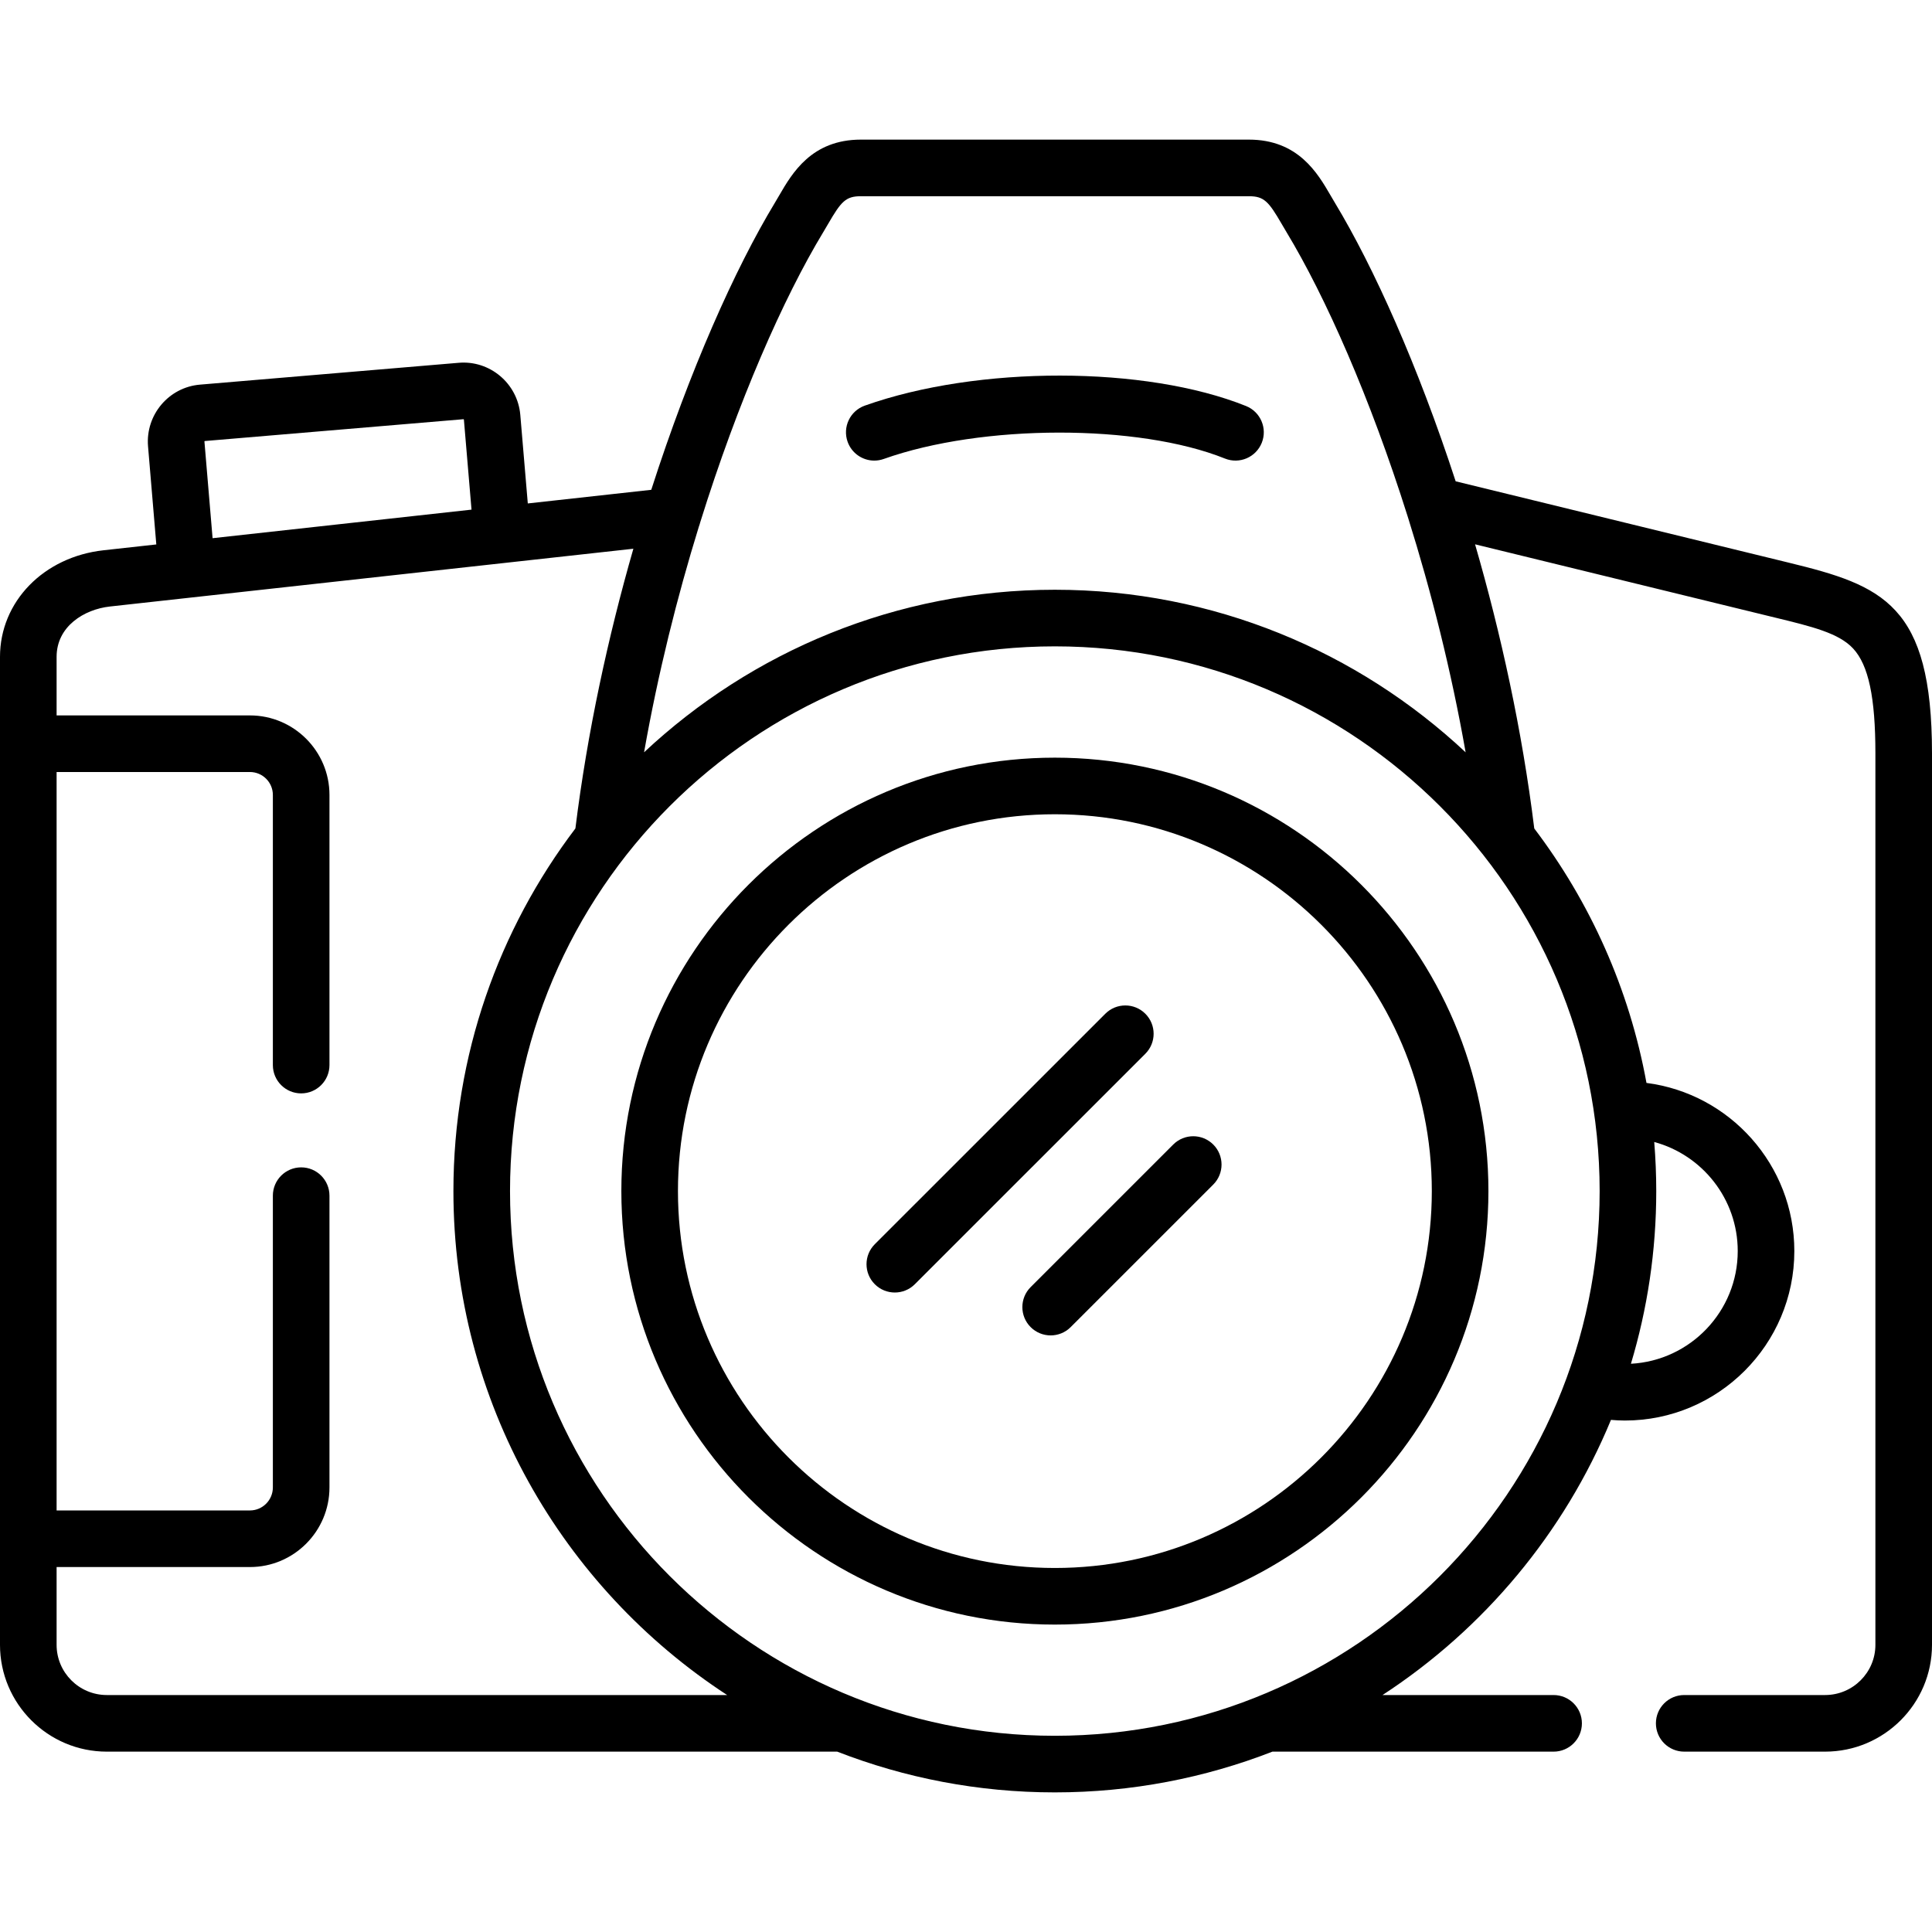
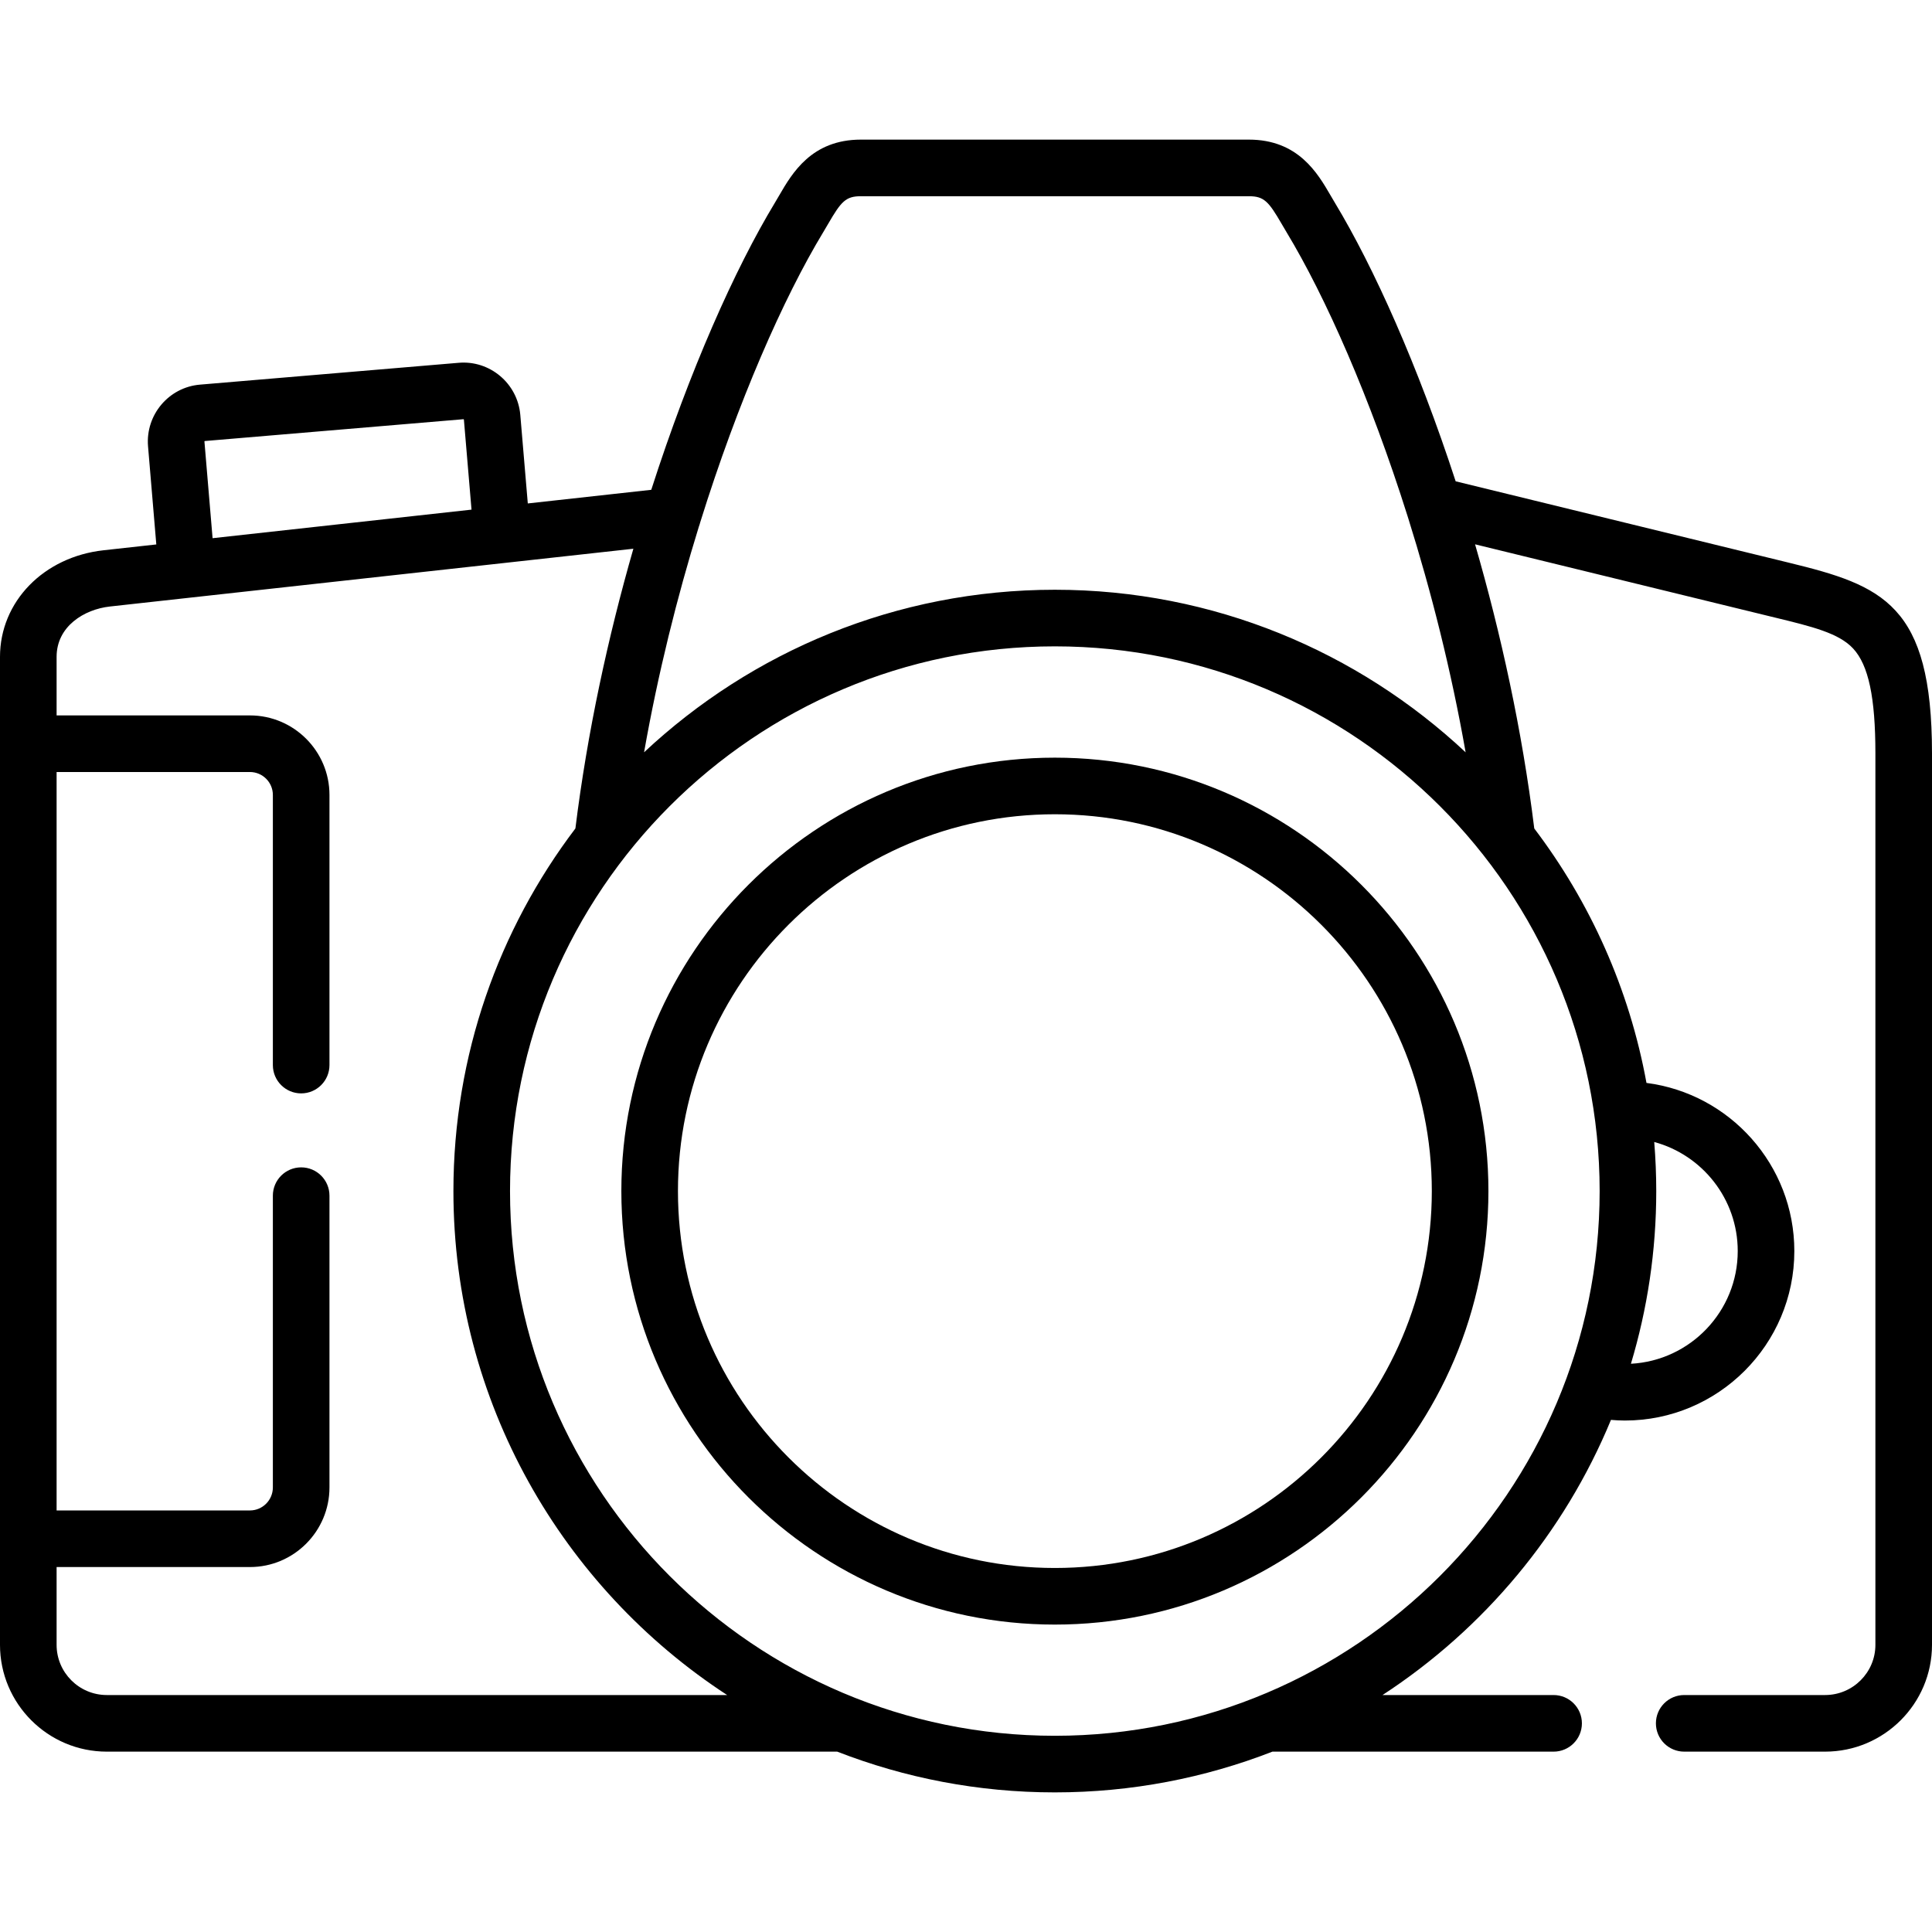
<svg xmlns="http://www.w3.org/2000/svg" id="Capa_1" height="512" viewBox="0 0 512 512" width="512">
  <g>
    <g>
-       <path d="m231.693 122.063c.834 0 1.682-.14 2.513-.436 26.07-9.269 67.477-9.319 90.419-.106 3.843 1.543 8.21-.322 9.754-4.166 1.543-3.844-.321-8.211-4.166-9.754-26.686-10.715-71.065-10.762-101.033-.106-3.903 1.388-5.941 5.676-4.554 9.579 1.093 3.072 3.982 4.989 7.067 4.989z" />
-     </g>
+       </g>
    <g>
-       <path d="m310.919 303.313-37.786 37.78c-2.929 2.929-2.93 7.677-.001 10.606 1.464 1.465 3.384 2.197 5.304 2.197 1.919 0 3.838-.732 5.303-2.196l37.786-37.78c2.929-2.929 2.93-7.677.001-10.606-2.928-2.93-7.677-2.93-10.607-.001z" />
-     </g>
+       </g>
    <g>
-       <path d="m303.526 268.652c-2.928-2.93-7.677-2.93-10.606-.001l-61.087 61.076c-2.929 2.929-2.93 7.677-.001 10.606 1.464 1.465 3.384 2.197 5.304 2.197 1.919 0 3.838-.732 5.303-2.196l61.087-61.076c2.928-2.928 2.929-7.677 0-10.606z" />
-     </g>
+       </g>
    <g>
      <path d="m279.542 200.787c-63.343 0-114.877 51.525-114.877 114.858 0 63.349 51.534 114.887 114.877 114.887 63.359 0 114.905-51.538 114.905-114.887 0-63.333-51.546-114.858-114.905-114.858zm0 214.745c-55.072 0-99.877-44.809-99.877-99.887 0-55.062 44.805-99.858 99.877-99.858 55.088 0 99.905 44.796 99.905 99.858 0 55.078-44.817 99.887-99.905 99.887z" />
    </g>
    <g>
      <path d="m474.008 149.104-88.173-21.536c-.022-.005-.045-.007-.067-.012-10.009-30.667-21.704-56.758-32.007-73.819-.391-.646-.771-1.301-1.151-1.956-3.419-5.885-8.585-14.781-21.648-14.781h-102.813c-13.062 0-18.229 8.896-21.648 14.782-.38.654-.76 1.309-1.154 1.959-10.552 17.45-22.578 44.391-32.755 76.063l-32.721 3.612-1.99-23.513c-.735-8.312-8.076-14.48-16.351-13.756l-68.501 5.781c-8.289.681-14.479 7.993-13.8 16.324l2.194 26.031-13.935 1.538c-15.927 1.746-27.488 13.631-27.488 28.257v23.014 210.692 28.115c0 15.606 12.698 28.303 28.306 28.303h193.569c17.893 6.967 37.34 10.798 57.667 10.798s39.774-3.831 57.667-10.798h74.513c4.142 0 7.5-3.358 7.5-7.5s-3.358-7.5-7.5-7.5h-45.338c26.872-17.527 48.151-42.933 60.538-72.916 1.227.101 2.455.17 3.679.17 24.768 0 44.917-20.147 44.917-44.911 0-22.835-17.115-41.733-39.183-44.561-4.557-24.984-14.962-47.951-29.738-67.433-3.206-25.987-8.843-51.669-15.69-75.304l78.397 19.149 1.16.282c9.767 2.375 16.824 4.092 20.623 8.172 4.09 4.393 5.914 12.974 5.914 27.82v236.228c0 7.335-5.982 13.303-13.335 13.303h-37.332c-4.142 0-7.5 3.358-7.5 7.5s3.358 7.5 7.5 7.5h37.332c15.624 0 28.335-12.697 28.335-28.303v-236.227c-.001-39.488-13.028-44.496-37.993-50.567zm-288.791-9.578c.134-.333.238-.679.324-1.031 10.027-32.178 22.102-59.562 32.64-76.988.439-.724.866-1.458 1.292-2.191 3.444-5.93 4.658-7.316 8.678-7.316h102.813c4.02 0 5.233 1.386 8.677 7.315.426.733.853 1.467 1.287 2.184 10.349 17.137 22.172 43.848 32.079 75.241.063.244.138.484.225.717 6.049 19.268 11.365 40.278 15.175 61.915-28.512-26.703-66.808-43.082-108.865-43.082-42.052 0-80.345 16.375-108.855 43.073 3.68-20.87 8.751-41.149 14.53-59.837zm-130.963-22.648h.005c.006 0 .013-.001.02-.001l68.554-5.785c.001 0 .099.043.105.105l2.02 23.862-68.62 7.566-2.159-25.613c-.006-.067.069-.13.075-.134zm-25.948 332.324c-7.337 0-13.306-5.968-13.306-13.303v-20.615h51.234c11.623 0 21.078-9.467 21.078-21.104v-77.316c0-4.142-3.358-7.5-7.5-7.5s-7.5 3.358-7.5 7.5v77.316c0 3.366-2.727 6.104-6.078 6.104h-51.234v-195.692h51.234c3.352 0 6.078 2.726 6.078 6.076v71.591c0 4.142 3.358 7.5 7.5 7.5s7.5-3.358 7.5-7.5v-71.591c0-11.621-9.456-21.076-21.078-21.076h-51.234v-15.514c0-8.106 7.321-12.601 14.129-13.348l138.722-15.312c-6.692 23.299-12.199 48.561-15.364 74.133-20.276 26.734-32.326 60.031-32.326 96.094 0 55.863 28.904 105.096 72.539 133.557zm251.236 10.798c-79.612 0-144.381-64.757-144.381-144.355s64.769-144.355 144.381-144.355 144.381 64.757 144.381 144.355-64.769 144.355-144.381 144.355zm180.976-128.455c0 15.952-12.555 29.026-28.305 29.866 4.357-14.503 6.71-29.864 6.71-45.766 0-4.379-.185-8.715-.534-13.005 12.731 3.44 22.129 15.093 22.129 28.905z" />
    </g>
  </g>
</svg>